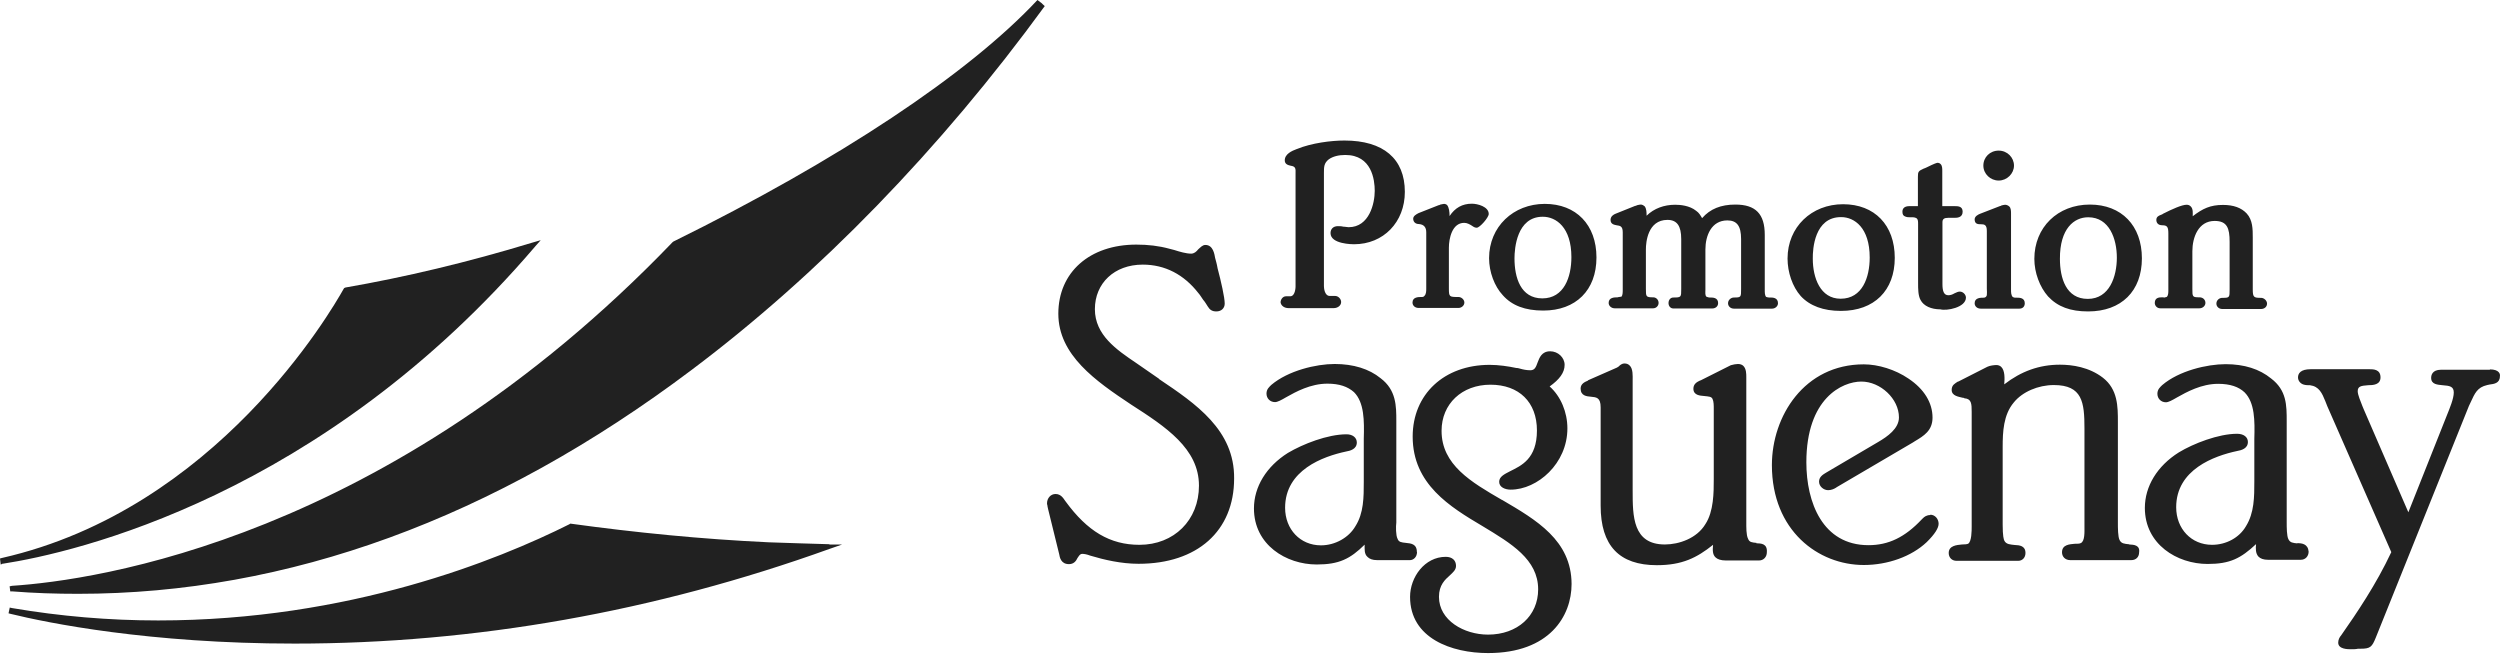
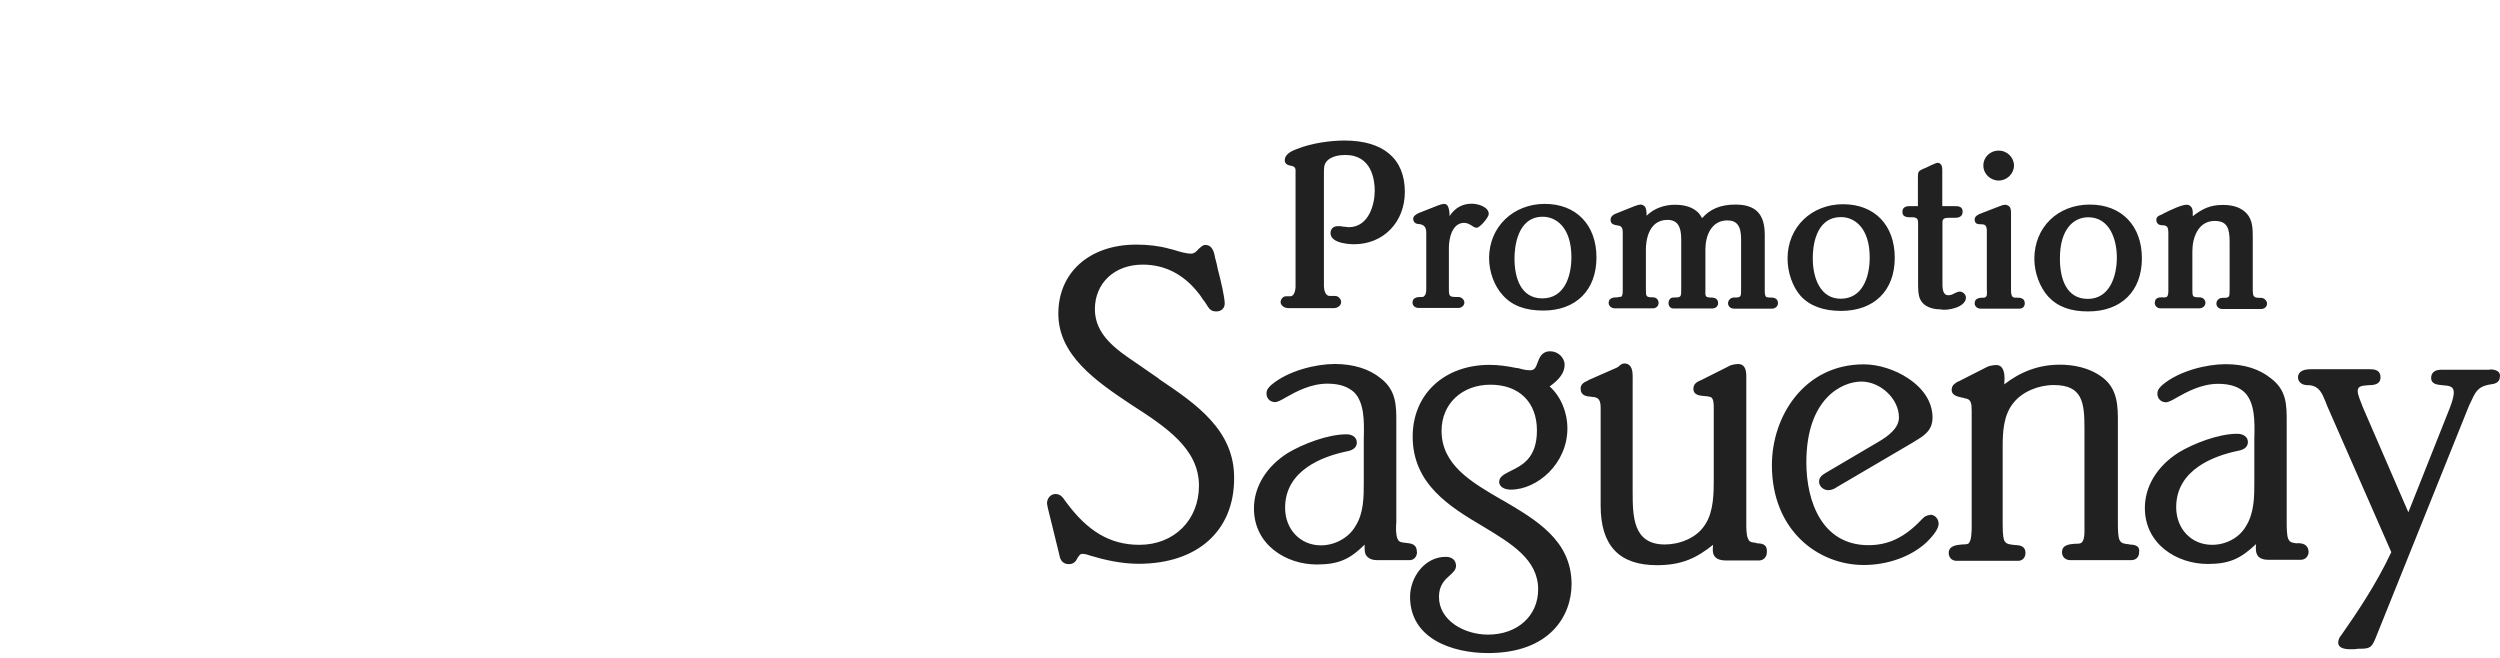
<svg xmlns="http://www.w3.org/2000/svg" width="190" height="50" viewBox="0 0 190 50" fill="none">
-   <path d="M0.225 42.842C5.635 42.009 24.457 37.723 40.686 18.716L41.096 18.253L40.461 18.438C35.554 19.933 30.753 21.071 26.256 21.851L26.163 21.891L26.123 21.944C25.171 23.637 16.468 38.689 0.145 42.406L0 42.445L0.053 42.908L0.225 42.829V42.842ZM63.04 41.361C61.532 41.321 60.011 41.268 58.423 41.215C53.331 40.977 48.265 40.474 43.384 39.8H43.331L43.279 39.84C37.842 42.564 26.533 47.154 12.023 47.154C8.293 47.154 4.577 46.837 0.926 46.215L0.741 46.175L0.648 46.612L0.794 46.651C3.598 47.339 11.322 48.913 22.393 48.913C36.136 48.913 49.8 46.48 63.04 41.718L63.992 41.387H63.026L63.04 41.361ZM0.727 44.535L0.78 44.945H0.926C2.592 45.078 4.246 45.13 5.926 45.13C21.891 45.13 37.551 39.416 52.59 28.094C62.206 20.872 71.492 11.322 79.401 0.463L79.256 0.331L79.163 0.238L78.846 0C73.595 5.621 63.754 12.156 51.175 18.359L51.122 18.399C29.39 41.017 7.182 44.112 0.913 44.522L0.727 44.562V44.535Z" fill="#212121" />
  <path d="M189.238 28.1H185.522C184.834 28.1 184.768 28.536 184.768 28.721C184.768 29.224 185.27 29.237 185.641 29.277C186.183 29.317 186.487 29.37 186.487 29.832C186.487 30.296 186.17 31.049 185.984 31.512L183.035 38.933L179.636 31.089C179.636 31.089 179.583 30.957 179.543 30.864C179.411 30.534 179.186 29.991 179.186 29.74C179.186 29.37 179.411 29.317 179.966 29.277C180.376 29.277 180.919 29.237 180.919 28.682C180.919 28.06 180.363 28.06 180.072 28.06H175.615C174.834 28.06 174.649 28.391 174.649 28.682C174.649 28.973 174.874 29.184 175.112 29.237C175.257 29.277 175.429 29.277 175.562 29.277C176.249 29.37 176.474 29.872 176.726 30.494C176.779 30.626 176.818 30.732 176.871 30.864L181.739 41.962C180.601 44.395 179.106 46.604 177.929 48.284C177.797 48.43 177.704 48.628 177.704 48.84C177.704 49.342 178.432 49.342 178.67 49.342C178.855 49.342 179.04 49.342 179.212 49.303H179.397C180.151 49.303 180.27 49.17 180.561 48.456L187.638 30.851C187.678 30.758 187.73 30.666 187.77 30.573C188.088 29.885 188.273 29.436 189.027 29.264C189.08 29.264 189.159 29.224 189.212 29.224C189.529 29.184 189.992 29.131 189.992 28.602C190.032 28.43 189.939 28.073 189.225 28.073M174.609 41.3C174.252 41.261 174.054 41.247 173.921 40.983C173.789 40.745 173.789 40.044 173.789 39.713V32.015C173.789 30.798 173.789 29.661 172.599 28.761C171.726 28.047 170.562 27.677 169.147 27.677C167.731 27.677 165.602 28.179 164.332 29.264C164.186 29.409 163.962 29.581 163.962 29.925C163.962 30.296 164.239 30.573 164.61 30.573C164.795 30.573 165.073 30.428 165.456 30.203C166.184 29.793 167.308 29.171 168.578 29.171C169.49 29.171 170.139 29.396 170.588 29.819C171.369 30.6 171.369 31.988 171.329 33.351V36.578C171.329 37.755 171.329 38.972 170.694 39.991C170.191 40.864 169.186 41.406 168.115 41.406C166.541 41.406 165.39 40.189 165.39 38.549C165.39 35.679 168.287 34.647 170.02 34.277C170.337 34.224 170.84 34.092 170.84 33.589C170.84 33.219 170.522 32.967 170.02 32.967C168.604 32.967 166.7 33.708 165.589 34.383C163.948 35.414 163.009 36.962 163.009 38.602C163.009 41.366 165.456 42.861 167.784 42.861C169.477 42.861 170.297 42.438 171.461 41.353C171.422 41.684 171.422 42.068 171.646 42.306C171.792 42.451 172.017 42.544 172.374 42.544H174.861C175.218 42.544 175.456 42.266 175.456 41.922C175.403 41.327 174.94 41.287 174.596 41.274M161.819 41.366C161.448 41.327 161.224 41.313 161.091 41.049C160.959 40.811 160.959 40.097 160.959 39.739V32.081C160.959 30.904 160.959 29.594 159.822 28.708C158.777 27.901 157.494 27.716 156.554 27.716C154.98 27.716 153.605 28.219 152.322 29.211C152.362 28.748 152.375 28.166 152.097 27.888C152.004 27.796 151.872 27.743 151.727 27.743C151.581 27.743 151.224 27.782 151.039 27.875L148.909 28.959C148.909 28.959 148.856 28.999 148.777 29.012C148.592 29.145 148.327 29.25 148.327 29.634C148.327 30.097 148.87 30.15 149.161 30.229C149.2 30.229 149.253 30.229 149.293 30.269C149.835 30.309 149.848 30.679 149.848 31.314V40.004C149.848 40.322 149.848 41.181 149.571 41.327C149.478 41.366 149.293 41.38 149.108 41.38C148.698 41.419 148.102 41.472 148.102 42.028C148.102 42.372 148.341 42.623 148.698 42.623H153.38C153.697 42.623 153.936 42.385 153.936 42.028C153.936 41.472 153.473 41.433 153.115 41.419C152.798 41.38 152.481 41.38 152.335 41.102C152.282 41.009 152.203 40.731 152.203 39.872V33.973C152.203 32.835 152.256 31.526 153.049 30.587C153.697 29.78 154.901 29.264 156.092 29.264C158.261 29.264 158.419 30.573 158.419 32.557V40.004C158.419 40.414 158.459 41.128 158.142 41.274C158.049 41.327 157.864 41.327 157.679 41.327C157.308 41.366 156.713 41.38 156.713 41.975C156.713 42.306 156.951 42.57 157.348 42.57H161.978C162.335 42.57 162.573 42.332 162.573 41.975C162.652 41.433 162.176 41.393 161.819 41.38M146.7 39.144C146.423 39.144 146.251 39.277 146.145 39.382C146.105 39.422 146.092 39.435 146.052 39.475C144.769 40.837 143.526 41.433 142.005 41.433C138.513 41.433 137.283 38.179 137.283 35.136C137.283 30.269 140.008 28.999 141.463 28.999C142.917 28.999 144.32 30.309 144.32 31.724C144.32 32.571 143.447 33.179 142.746 33.589L138.791 35.917C138.553 36.062 138.248 36.234 138.248 36.605C138.248 36.975 138.605 37.253 138.936 37.253C139.174 37.253 139.386 37.16 139.531 37.068C139.571 37.028 139.624 37.015 139.677 36.975L145.378 33.629L145.523 33.536C146.211 33.126 146.872 32.729 146.872 31.737C146.872 30.613 146.237 29.568 145.047 28.774C144.042 28.087 142.746 27.69 141.648 27.69C137.124 27.69 134.664 31.631 134.664 35.348C134.664 40.335 138.195 42.94 141.648 42.94C143.473 42.94 145.272 42.292 146.423 41.208C147.058 40.586 147.335 40.123 147.335 39.806C147.335 39.449 147.071 39.118 146.7 39.118M133.5 41.261C133.143 41.221 132.958 41.221 132.852 40.943C132.706 40.665 132.719 40.044 132.719 39.673V28.682C132.719 28.404 132.719 28.034 132.495 27.809C132.402 27.716 132.257 27.663 132.085 27.663C131.952 27.663 131.714 27.703 131.542 27.756L129.28 28.893C129.28 28.893 129.188 28.933 129.148 28.946C128.963 29.039 128.698 29.184 128.698 29.541C128.698 30.044 129.201 30.071 129.519 30.097C129.876 30.137 130.074 30.137 130.153 30.322C130.246 30.507 130.246 30.825 130.246 31.076V36.419C130.246 37.412 130.246 38.867 129.611 39.832C128.963 40.917 127.601 41.38 126.529 41.38C124.082 41.38 124.082 39.21 124.082 37.292V28.893C124.082 28.576 124.122 28.02 123.844 27.769C123.752 27.677 123.619 27.624 123.474 27.624C123.249 27.624 123.117 27.756 123.024 27.849C122.984 27.888 122.932 27.901 122.879 27.941L120.709 28.893L120.67 28.933C120.445 29.026 120.127 29.171 120.127 29.528C120.127 30.084 120.59 30.123 120.908 30.15C121.318 30.19 121.649 30.203 121.649 30.957V38.43C121.649 41.472 123.064 42.954 125.921 42.954C127.839 42.954 128.95 42.398 130.193 41.406C130.153 41.816 130.153 42.147 130.378 42.358C130.524 42.504 130.788 42.596 131.159 42.596H133.685C134.042 42.596 134.28 42.319 134.28 41.975C134.333 41.3 133.831 41.3 133.473 41.287M114.149 37.994C111.794 36.631 109.559 35.322 109.559 32.742C109.559 30.692 111.107 29.237 113.276 29.237C115.445 29.237 116.807 30.56 116.807 32.716C116.807 34.872 115.617 35.388 114.771 35.811C114.308 36.049 113.937 36.234 113.937 36.618C113.937 37.028 114.387 37.213 114.81 37.213C116.847 37.213 119.122 35.229 119.122 32.557C119.122 31.327 118.62 30.123 117.773 29.37C118.514 28.84 118.911 28.325 118.911 27.729C118.911 27.174 118.408 26.698 117.813 26.698C117.165 26.698 116.993 27.2 116.86 27.544C116.728 27.915 116.636 28.14 116.305 28.14C116.027 28.14 115.763 28.087 115.485 28.007C115.392 27.968 115.3 27.968 115.247 27.968C114.612 27.835 113.898 27.729 113.21 27.729C109.757 27.729 107.363 29.965 107.363 33.179C107.363 36.803 110.207 38.523 112.681 39.991C114.85 41.3 116.9 42.517 116.9 44.792C116.9 46.803 115.326 48.231 113.091 48.231C111.265 48.231 109.361 47.147 109.361 45.361C109.361 44.462 109.824 44.051 110.194 43.721C110.432 43.496 110.657 43.311 110.657 43.007C110.657 42.596 110.379 42.319 109.877 42.319C108.276 42.319 107.165 43.866 107.165 45.361C107.165 48.522 110.339 49.633 113.091 49.633C117.773 49.633 119.44 46.816 119.44 44.382C119.426 41.062 116.755 39.515 114.162 37.994M107.681 41.948C107.681 41.327 107.218 41.3 106.861 41.261C106.504 41.221 106.305 41.208 106.213 40.943C106.08 40.705 106.08 40.004 106.12 39.713V32.002C106.12 30.864 106.12 29.647 104.93 28.748C104.057 28.034 102.853 27.663 101.438 27.663C100.022 27.663 97.906 28.166 96.623 29.25C96.478 29.396 96.253 29.568 96.253 29.912C96.253 30.282 96.531 30.56 96.901 30.56C97.086 30.56 97.364 30.415 97.747 30.19C98.475 29.78 99.599 29.158 100.882 29.158C101.795 29.158 102.43 29.383 102.906 29.806C103.686 30.587 103.686 31.975 103.647 33.338V36.605C103.647 37.782 103.647 38.999 103.012 39.991C102.509 40.864 101.464 41.446 100.393 41.446C98.819 41.446 97.668 40.229 97.668 38.589C97.668 35.718 100.565 34.687 102.297 34.316C102.615 34.264 103.118 34.131 103.118 33.629C103.118 33.258 102.8 33.007 102.337 33.007C100.895 33.007 99.017 33.748 97.88 34.422C96.24 35.454 95.3 37.002 95.3 38.642C95.3 41.406 97.747 42.901 100.075 42.901C101.768 42.901 102.615 42.477 103.713 41.393C103.713 41.737 103.673 42.107 103.938 42.332C104.083 42.477 104.308 42.57 104.665 42.57H107.152C107.43 42.57 107.694 42.332 107.694 41.948M88.105 28.801L86.346 27.584C84.878 26.592 83.211 25.468 83.211 23.497C83.211 21.526 84.692 20.111 86.848 20.111C88.541 20.111 89.983 20.865 91.081 22.28C91.213 22.425 91.306 22.597 91.438 22.782C91.57 22.928 91.676 23.113 91.795 23.298C91.941 23.537 92.113 23.669 92.443 23.669C92.814 23.669 93.078 23.431 93.078 23.073C93.078 22.611 92.8 21.381 92.536 20.389C92.483 20.058 92.391 19.767 92.351 19.608C92.298 19.33 92.205 18.616 91.61 18.616C91.385 18.616 91.24 18.801 91.068 18.947C90.922 19.132 90.75 19.277 90.525 19.277C90.155 19.277 89.653 19.132 89.243 19C89.11 18.96 89.018 18.947 88.885 18.907C88.065 18.682 87.245 18.59 86.359 18.59C82.814 18.59 80.433 20.693 80.433 23.841C80.433 26.989 83.277 28.959 85.962 30.745C88.594 32.438 91.121 34.092 91.121 36.909C91.121 39.528 89.229 41.406 86.597 41.406C84.362 41.406 82.642 40.374 80.989 38.113L80.949 38.06C80.817 37.874 80.632 37.544 80.222 37.544C79.851 37.544 79.573 37.861 79.573 38.258C79.573 38.351 79.613 38.404 79.613 38.496C79.613 38.549 79.653 38.629 79.653 38.681L80.499 42.12C80.539 42.358 80.632 42.874 81.24 42.874C81.611 42.874 81.782 42.636 81.888 42.411C82.02 42.226 82.073 42.094 82.259 42.094C82.404 42.094 82.616 42.134 82.854 42.226C83.912 42.544 85.208 42.848 86.531 42.848C90.988 42.848 93.793 40.361 93.793 36.367C93.832 32.69 90.896 30.692 88.079 28.801M164.451 22.597H164.319C164.134 22.597 163.763 22.597 163.763 23.021C163.763 23.245 163.948 23.431 164.173 23.431H167.163C167.401 23.431 167.612 23.245 167.612 23.021C167.612 22.782 167.427 22.597 167.163 22.597C166.62 22.597 166.62 22.558 166.62 21.949V19.092C166.62 18.047 167.07 16.791 168.313 16.791C169.266 16.791 169.451 17.346 169.451 18.378V21.989C169.451 22.611 169.451 22.637 168.895 22.637C168.657 22.637 168.446 22.822 168.446 23.073C168.446 23.298 168.631 23.484 168.895 23.484H171.845C172.07 23.484 172.295 23.338 172.295 23.073C172.295 22.849 172.07 22.637 171.845 22.637C171.289 22.637 171.21 22.597 171.21 21.989V18.047C171.21 17.426 171.21 16.725 170.747 16.222C170.337 15.786 169.742 15.574 168.948 15.574C167.983 15.574 167.401 15.852 166.647 16.434C166.647 16.195 166.686 15.878 166.501 15.693C166.409 15.6 166.316 15.561 166.184 15.561C165.827 15.561 165.086 15.891 164.385 16.248L164.332 16.288C164.332 16.288 164.239 16.328 164.2 16.341C164.067 16.394 163.882 16.473 163.882 16.711C163.882 16.896 163.975 17.121 164.345 17.121C164.716 17.121 164.795 17.267 164.795 17.743V22.042C164.795 22.227 164.795 22.478 164.663 22.571C164.557 22.584 164.491 22.624 164.438 22.624M158.71 16.513C160.311 16.513 160.88 18.153 160.88 19.582C160.88 21.01 160.324 22.716 158.671 22.716C157.017 22.716 156.554 21.129 156.554 19.674C156.541 17.36 157.639 16.513 158.697 16.513M158.83 15.547C156.383 15.547 154.61 17.28 154.61 19.674C154.61 20.719 155.02 21.817 155.655 22.531C156.383 23.312 157.348 23.669 158.697 23.669C161.224 23.669 162.784 22.121 162.784 19.634C162.784 17.148 161.237 15.547 158.83 15.547ZM151.899 13.722C152.533 13.722 153.063 13.193 153.063 12.585C153.063 11.976 152.56 11.447 151.899 11.447C151.237 11.447 150.735 11.95 150.735 12.585C150.735 13.22 151.277 13.722 151.899 13.722ZM150.999 22.439C150.959 22.571 150.867 22.624 150.761 22.624C150.523 22.624 150.073 22.624 150.073 23.047C150.073 23.272 150.258 23.457 150.536 23.457H153.473C153.711 23.457 153.883 23.312 153.883 23.047C153.883 22.624 153.473 22.624 153.287 22.624H153.155C153.063 22.624 153.01 22.584 152.97 22.571C152.838 22.439 152.838 22.201 152.838 22.015V16.248C152.838 16.063 152.838 15.812 152.705 15.693C152.653 15.64 152.52 15.561 152.388 15.561C152.295 15.561 152.203 15.6 152.11 15.614C152.071 15.653 152.057 15.653 152.018 15.653L150.483 16.248C150.351 16.301 150.073 16.434 150.073 16.672C150.073 17.042 150.351 17.042 150.536 17.042C150.814 17.042 150.999 17.082 150.999 17.545V21.936C151.012 22.121 151.012 22.306 150.999 22.439ZM149.412 22.624C149.412 22.386 149.187 22.161 148.949 22.161C148.817 22.161 148.711 22.214 148.539 22.293C148.393 22.386 148.221 22.439 148.076 22.439C147.719 22.439 147.626 22.095 147.626 21.592V16.883C147.626 16.645 147.759 16.553 148.076 16.553H148.565C148.711 16.553 149.161 16.553 149.161 16.09C149.161 15.666 148.803 15.666 148.526 15.666H147.613V12.995C147.613 12.809 147.613 12.585 147.481 12.466C147.428 12.413 147.349 12.373 147.256 12.373C147.203 12.373 147.018 12.426 146.436 12.717C146.343 12.757 146.251 12.809 146.211 12.809C145.801 12.995 145.761 13.047 145.761 13.431V15.666H145.126C144.769 15.666 144.584 15.812 144.584 16.09C144.584 16.275 144.637 16.407 144.809 16.46C144.941 16.513 145.047 16.513 145.219 16.513H145.364C145.51 16.513 145.603 16.553 145.682 16.606C145.775 16.698 145.775 16.844 145.775 17.069V21.526C145.775 21.936 145.775 22.465 145.96 22.796C146.198 23.259 146.78 23.51 147.468 23.51C147.931 23.642 149.412 23.378 149.412 22.611M139.928 16.5C140.933 16.5 142.097 17.307 142.097 19.568C142.097 21.076 141.542 22.703 139.889 22.703C138.341 22.703 137.772 21.116 137.772 19.661C137.759 18.92 137.904 16.5 139.915 16.5M139.915 23.629C142.441 23.629 144.002 22.081 144.002 19.595C144.002 17.108 142.468 15.521 140.074 15.521C137.68 15.521 135.854 17.254 135.854 19.648C135.854 20.693 136.225 21.791 136.86 22.505C137.547 23.245 138.579 23.629 139.902 23.629M122.945 22.597C122.707 22.597 122.257 22.597 122.257 23.021C122.257 23.259 122.482 23.431 122.707 23.431H125.643C125.868 23.431 126.053 23.245 126.053 23.021C126.053 22.782 125.868 22.597 125.643 22.597C125.088 22.597 125.088 22.544 125.088 21.949V18.947C125.088 18.431 125.22 16.711 126.728 16.711C127.455 16.711 127.773 17.174 127.773 18.166V21.962C127.773 22.584 127.773 22.611 127.177 22.611C126.953 22.611 126.807 22.796 126.807 23.034C126.807 23.259 126.953 23.444 127.177 23.444H130.127C130.365 23.444 130.577 23.298 130.577 23.034C130.577 22.611 130.167 22.611 129.982 22.611H129.929C129.836 22.611 129.783 22.571 129.704 22.558C129.571 22.465 129.611 22.227 129.611 22.029V18.96C129.611 17.915 130.061 16.751 131.278 16.751C132.005 16.751 132.323 17.174 132.323 18.166V21.962C132.323 22.584 132.323 22.611 131.78 22.611C131.556 22.611 131.331 22.796 131.331 23.047C131.331 23.272 131.516 23.457 131.78 23.457H134.677C134.915 23.457 135.127 23.272 135.127 23.047C135.127 22.611 134.717 22.611 134.532 22.611H134.439C134.346 22.611 134.254 22.571 134.214 22.558C134.122 22.425 134.122 22.227 134.122 22.029V17.849C134.122 16.262 133.434 15.547 131.886 15.547C130.788 15.547 129.968 15.878 129.36 16.579C129.228 16.354 129.122 16.169 128.91 16.024C128.408 15.614 127.68 15.561 127.31 15.561C126.476 15.561 125.709 15.838 125.14 16.394C125.14 16.156 125.14 15.865 124.995 15.68C124.942 15.627 124.81 15.547 124.717 15.547C124.585 15.547 124.492 15.587 124.4 15.6C124.36 15.64 124.307 15.64 124.254 15.653L122.773 16.248C122.641 16.301 122.402 16.434 122.402 16.711C122.402 17.042 122.68 17.082 122.865 17.121C123.103 17.161 123.328 17.161 123.328 17.651V22.015C123.328 22.201 123.328 22.425 123.236 22.544C123.143 22.544 123.064 22.584 122.971 22.584M117.257 16.473C118.262 16.473 119.426 17.28 119.426 19.542C119.426 21.05 118.871 22.677 117.217 22.677C115.564 22.677 115.101 21.09 115.101 19.634C115.101 18.894 115.273 16.473 117.244 16.473M117.284 23.603C119.77 23.603 121.331 22.055 121.331 19.568C121.331 17.082 119.784 15.495 117.403 15.495C115.022 15.495 113.17 17.227 113.17 19.621C113.17 20.666 113.58 21.764 114.215 22.439C114.903 23.219 115.908 23.603 117.284 23.603ZM108.038 22.571C107.8 22.571 107.35 22.571 107.35 22.994C107.35 23.219 107.535 23.404 107.813 23.404H110.842C111.08 23.404 111.292 23.219 111.292 22.994C111.292 22.769 111.067 22.571 110.842 22.571C110.154 22.571 110.115 22.571 110.115 21.923V18.828C110.115 18.14 110.353 16.936 111.279 16.936C111.517 16.936 111.728 17.069 111.874 17.161C112.006 17.254 112.099 17.307 112.231 17.307C112.469 17.307 113.144 16.526 113.144 16.262C113.144 15.706 112.297 15.481 111.861 15.481C111.133 15.481 110.578 15.799 110.168 16.42C110.168 16.103 110.128 15.772 109.982 15.587C109.929 15.534 109.837 15.495 109.744 15.495C109.691 15.495 109.559 15.534 109.466 15.547C109.414 15.587 109.374 15.587 109.321 15.6L107.813 16.195C107.628 16.288 107.403 16.42 107.403 16.619C107.403 16.844 107.549 17.029 107.853 17.029C108.214 17.064 108.395 17.271 108.395 17.651V21.923C108.395 22.108 108.395 22.346 108.263 22.478C108.223 22.531 108.17 22.571 108.078 22.571M97.933 23.417H101.372C101.649 23.417 101.927 23.232 101.927 22.954C101.927 22.716 101.702 22.492 101.477 22.492H101.067C100.657 22.492 100.618 21.87 100.618 21.738V13.153C100.618 12.69 100.618 12.399 100.988 12.108C101.305 11.883 101.742 11.778 102.245 11.778C104.255 11.778 104.48 13.669 104.48 14.502C104.48 15.455 104.07 17.267 102.496 17.267C102.364 17.267 102.258 17.227 102.086 17.227C101.954 17.188 101.808 17.188 101.676 17.188C101.319 17.188 101.12 17.412 101.12 17.717C101.12 18.563 102.813 18.563 102.906 18.563C105.141 18.563 106.768 16.883 106.768 14.582C106.768 12.056 105.128 10.68 102.178 10.68C101.173 10.68 99.692 10.865 98.554 11.328C98.197 11.46 97.642 11.698 97.642 12.188C97.642 12.518 97.959 12.558 98.105 12.598C98.475 12.651 98.475 12.823 98.462 13.193V21.777C98.462 21.777 98.462 22.518 98.052 22.518H97.734C97.496 22.518 97.324 22.756 97.324 22.981C97.364 23.259 97.642 23.417 97.919 23.417" fill="#212121" />
</svg>